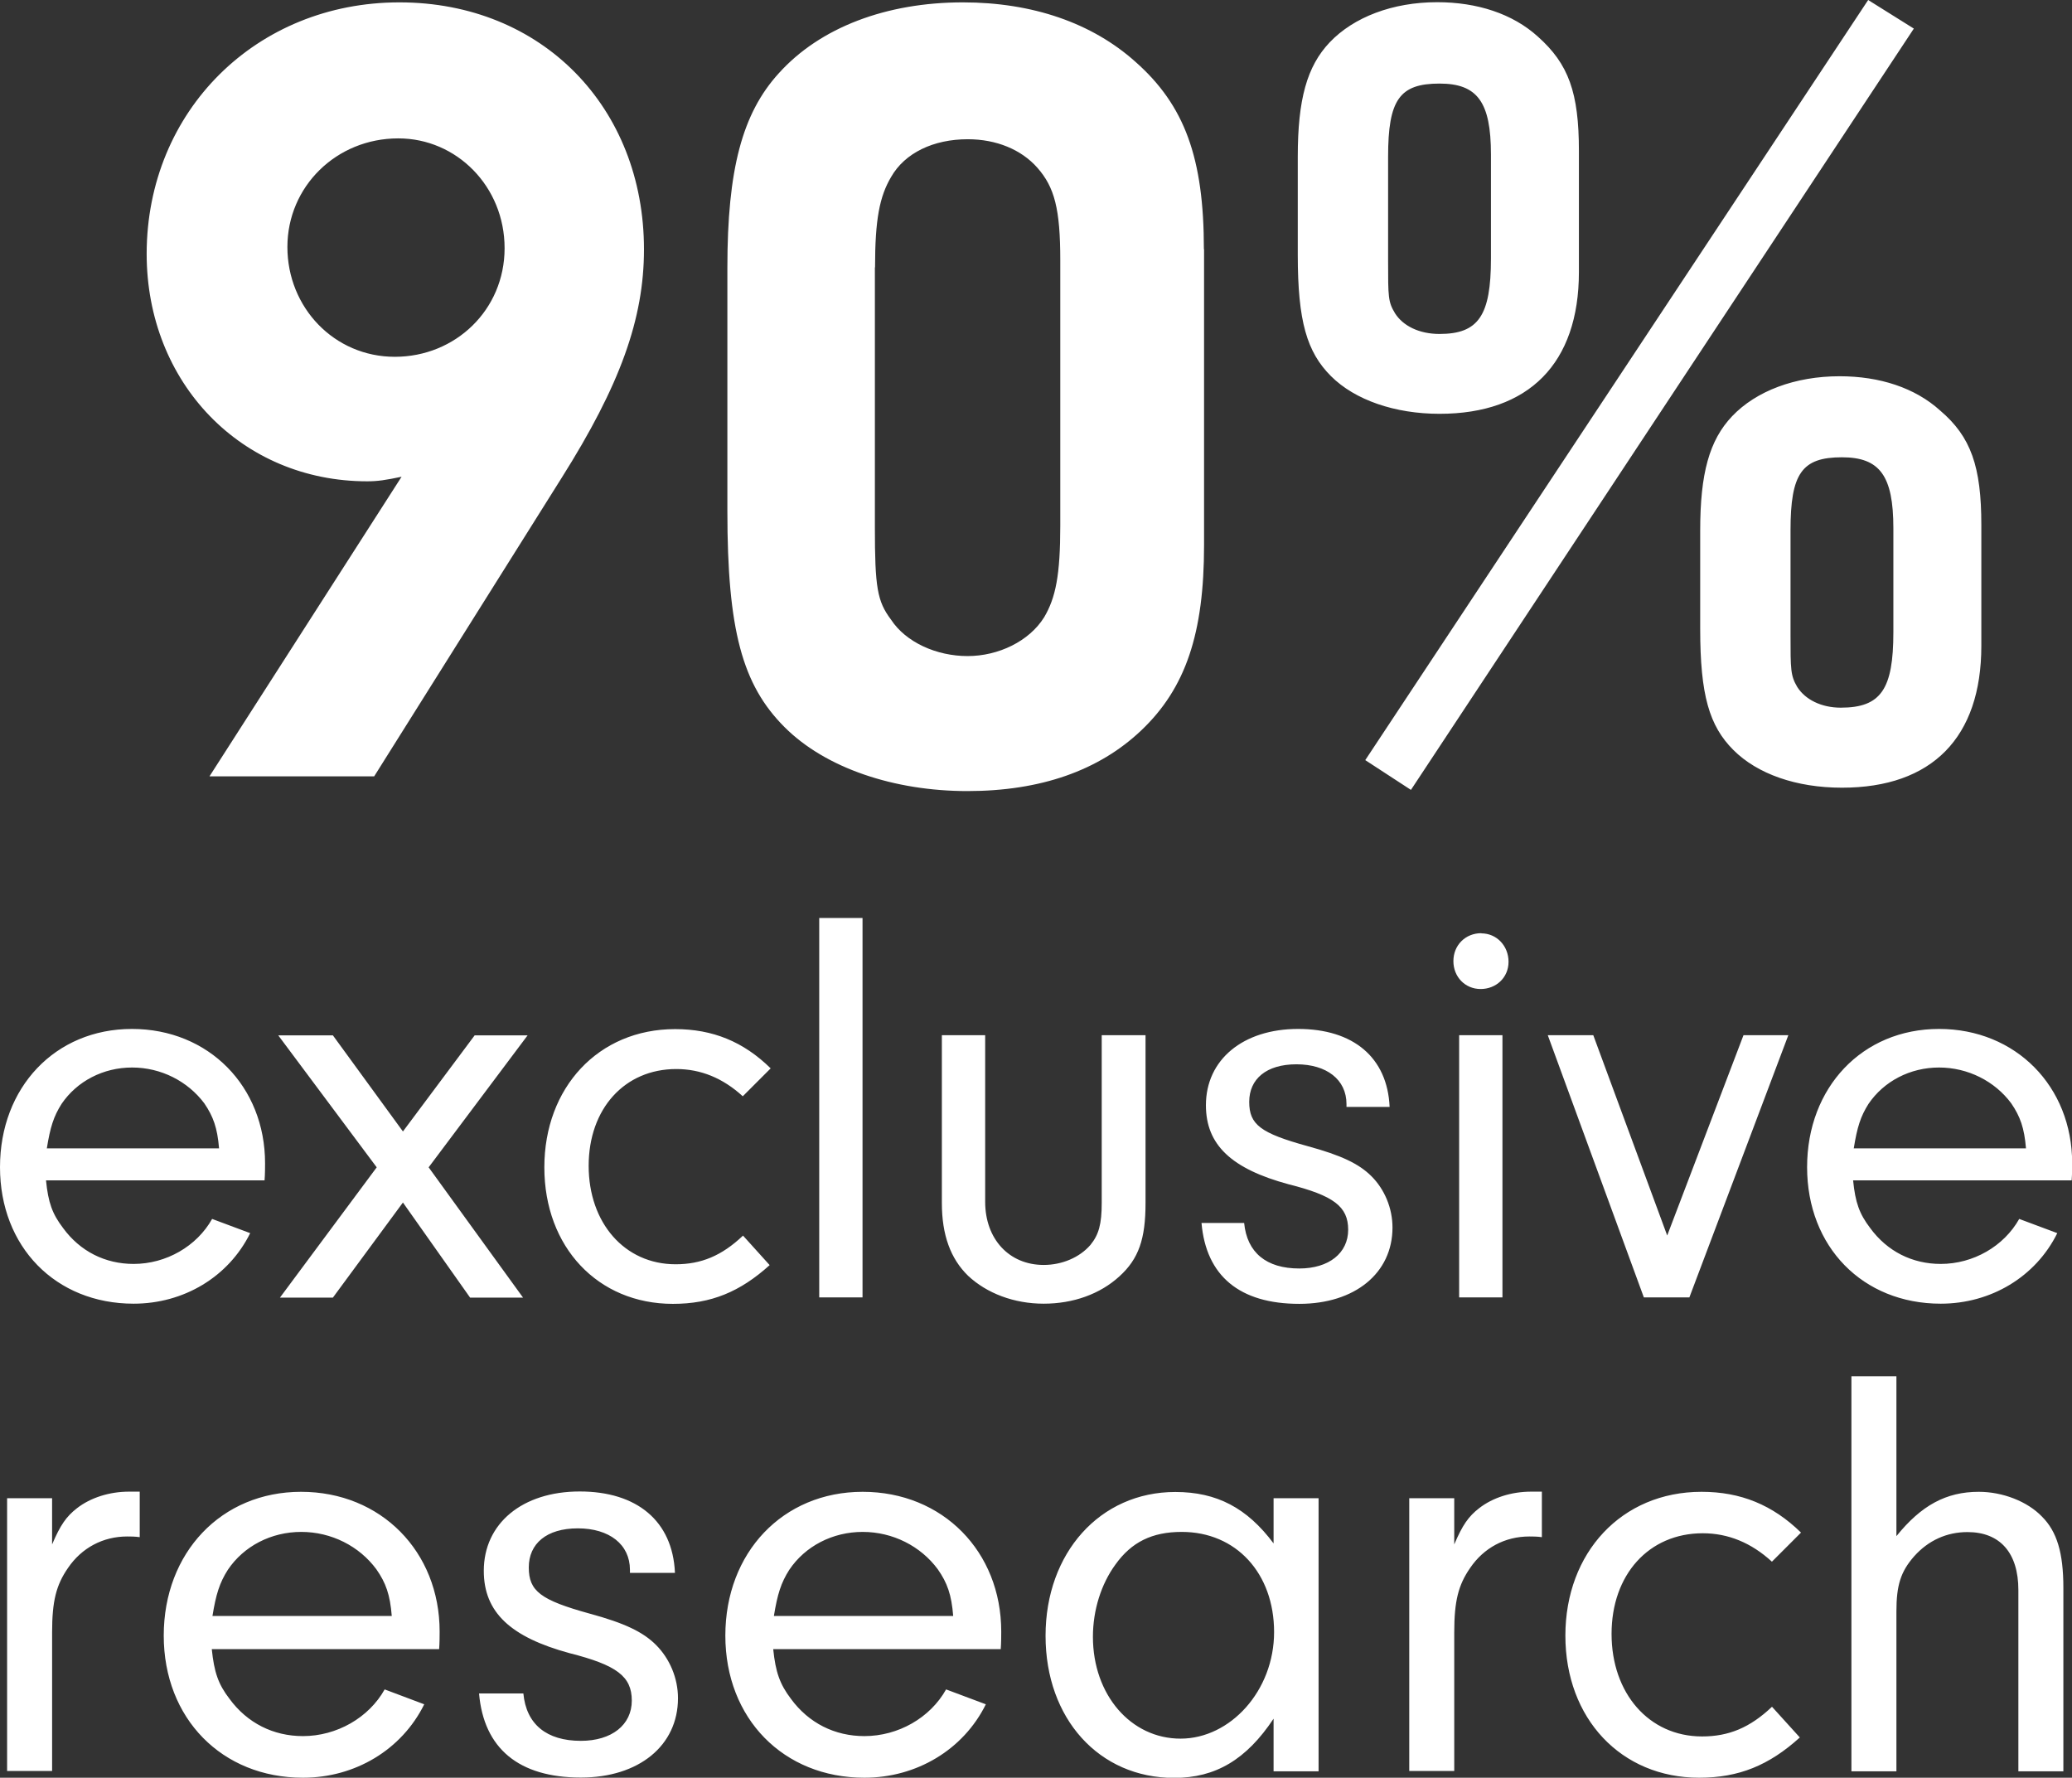
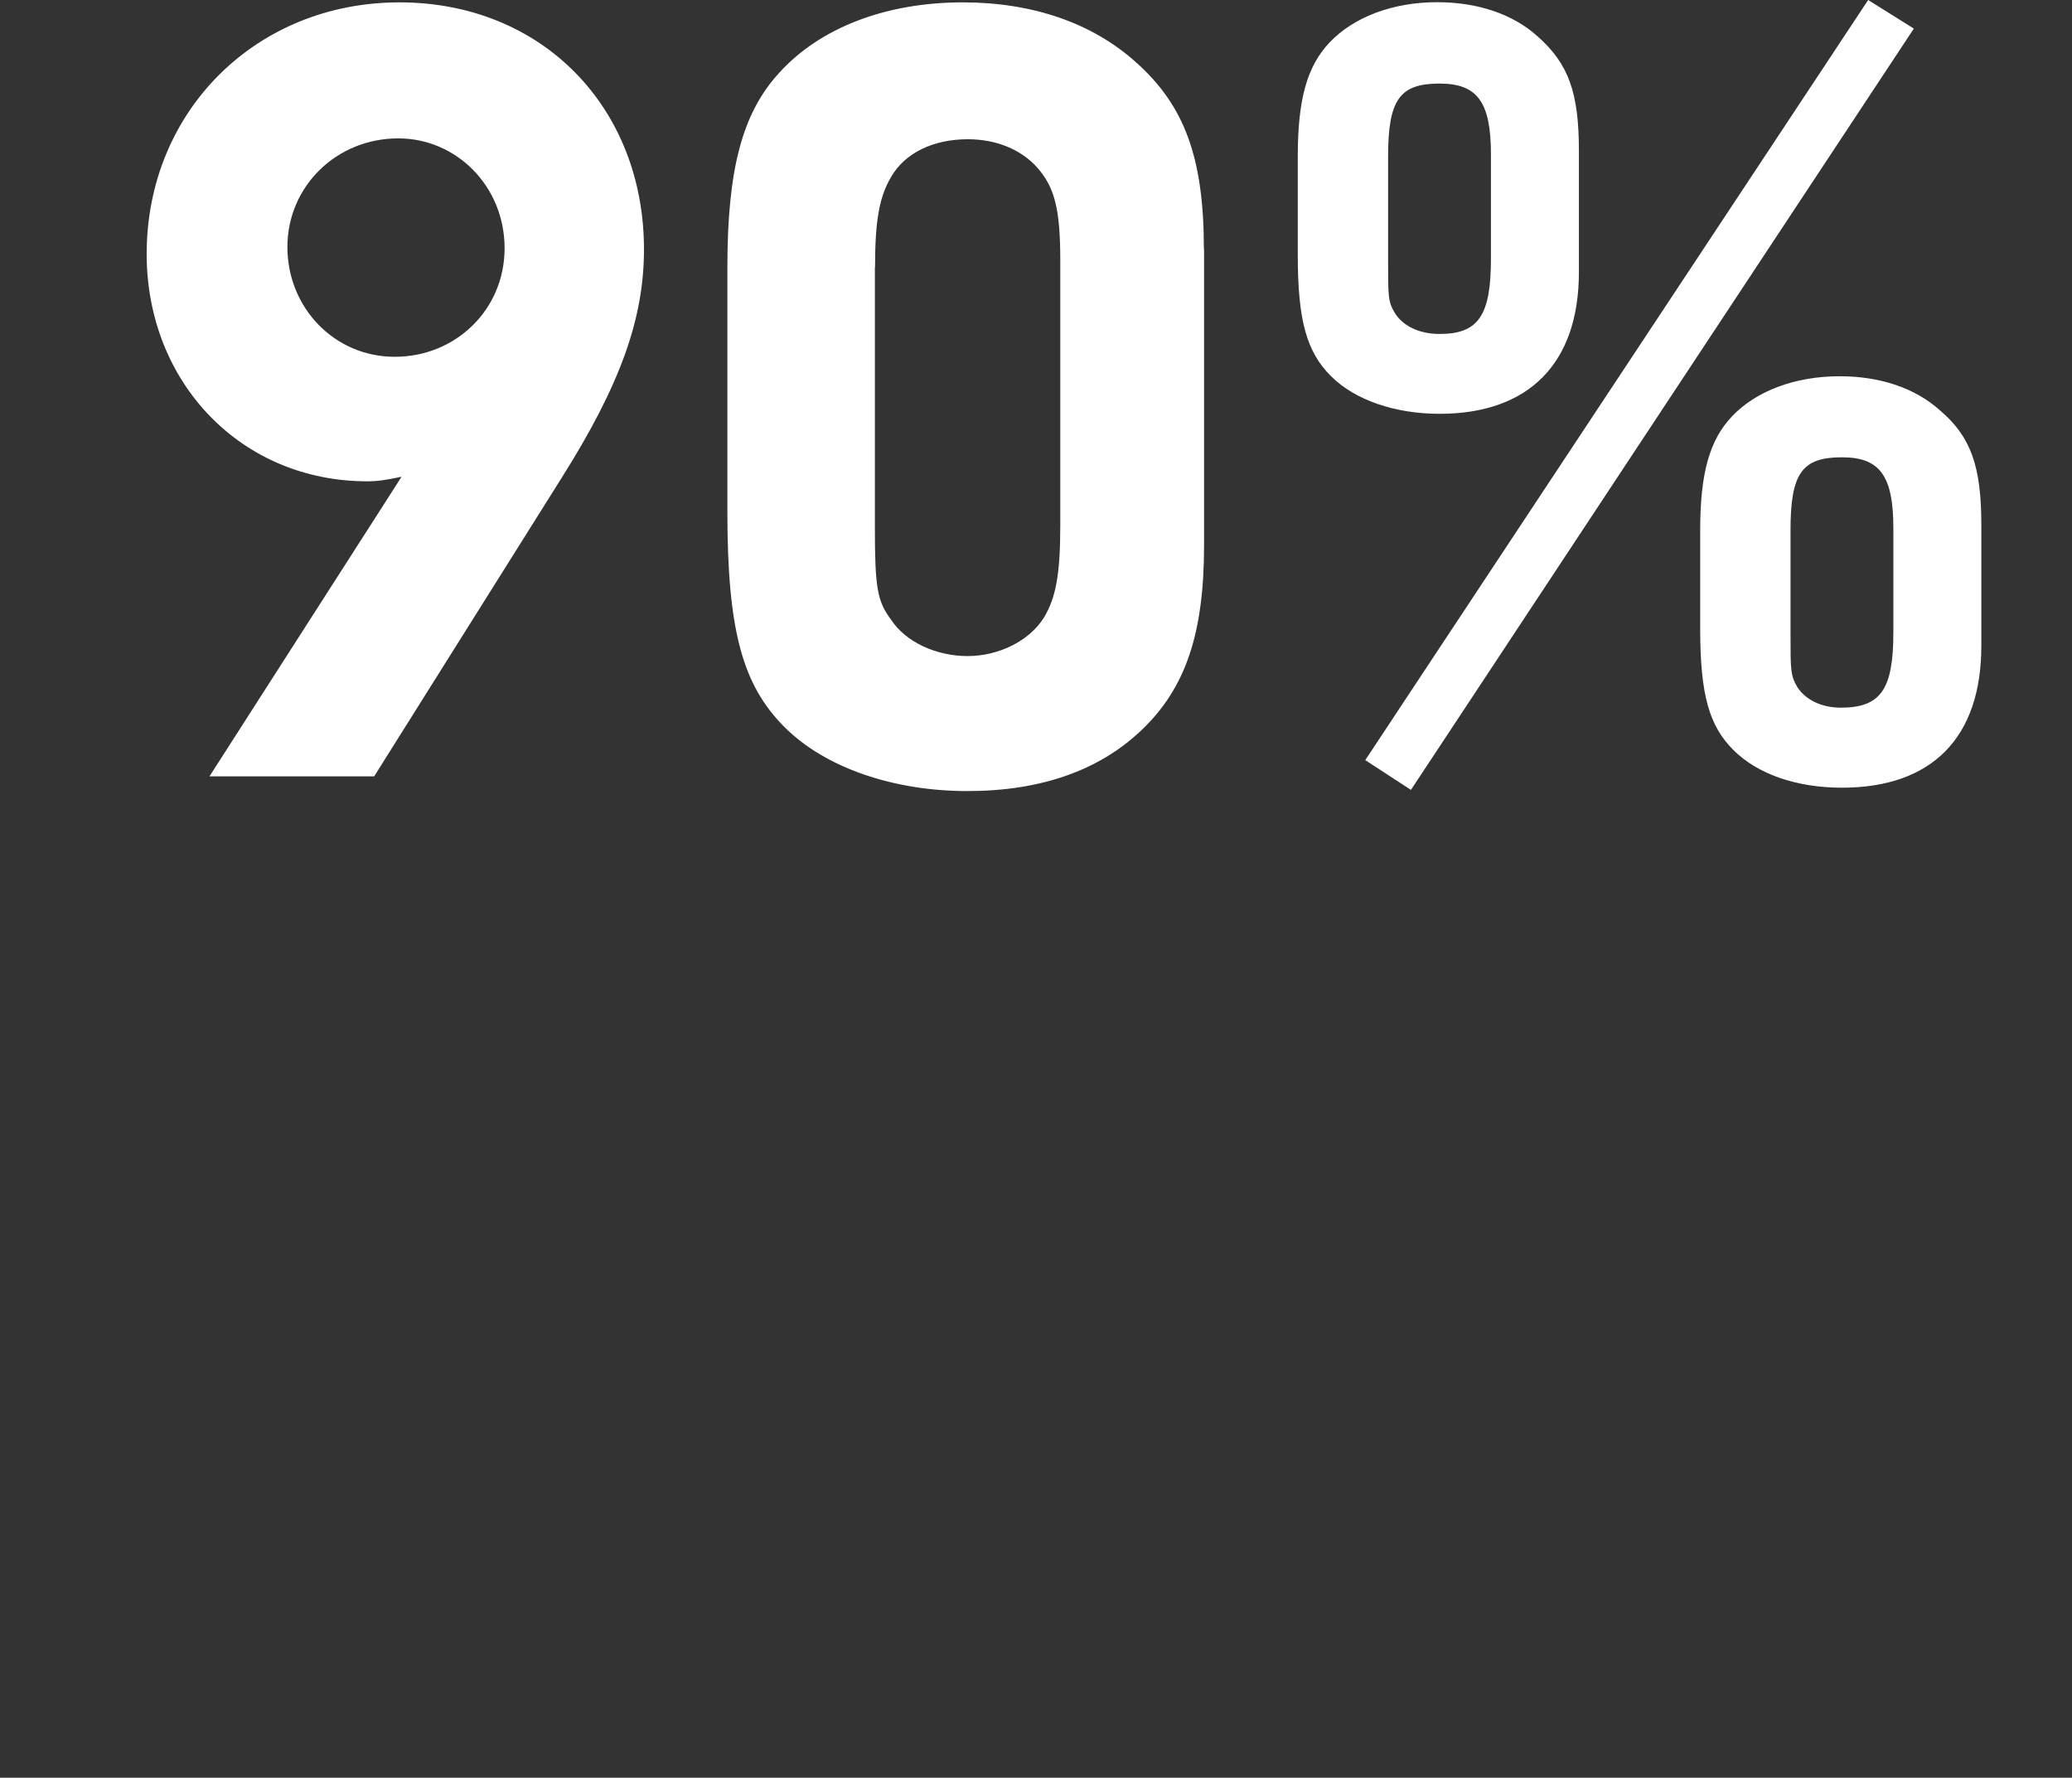
<svg xmlns="http://www.w3.org/2000/svg" id="Layer_1" data-name="Layer 1" viewBox="0 0 122.49 105.08">
  <rect x="0" y="0" width="122.49" height="105.08" fill="#333333" stroke="none" />
  <defs>
    <style>
      .cls-1 {
        fill: #fff;
      }
    </style>
  </defs>
-   <path class="cls-1" d="M15.64,69.77H2.72c.13,1.31.37,1.98,1.01,2.82,1.01,1.38,2.49,2.12,4.17,2.12,1.92,0,3.73-1.04,4.64-2.66l2.25.84c-1.28,2.59-3.93,4.17-6.89,4.17-4.61,0-7.9-3.36-7.9-8.07s3.26-8.17,7.8-8.17,7.87,3.4,7.87,7.94c0,.2,0,.64-.03,1.01ZM2.76,67.88h10.19c-.1-1.21-.34-1.88-.87-2.66-.98-1.31-2.56-2.12-4.27-2.12s-3.26.81-4.17,2.15c-.47.74-.67,1.38-.87,2.62ZM23.82,71.08l-4.14,5.62h-3.13l5.72-7.7-5.82-7.8h3.23l4.14,5.68,4.24-5.68h3.13l-5.85,7.8,5.58,7.7h-3.13l-3.97-5.62ZM43.92,73.03l1.58,1.75c-1.75,1.58-3.46,2.29-5.72,2.29-4.44,0-7.6-3.36-7.6-8.07s3.19-8.17,7.73-8.17c2.22,0,4.04.74,5.65,2.32l-1.65,1.65c-1.18-1.08-2.49-1.61-3.93-1.61-3.06,0-5.18,2.35-5.18,5.72s2.12,5.82,5.14,5.82c1.51,0,2.72-.5,3.97-1.68ZM50.99,76.69h-2.56v-22.43h2.56v22.43ZM65.13,61.19h2.59v9.92c0,2.12-.4,3.3-1.55,4.34-1.14,1.04-2.72,1.61-4.47,1.61s-3.36-.61-4.47-1.65c-1.04-1.01-1.55-2.42-1.55-4.3v-9.92h2.56v9.85c0,2.19,1.41,3.73,3.46,3.73,1.08,0,2.12-.44,2.76-1.18.5-.61.67-1.24.67-2.49v-9.92ZM82.16,65.43h-2.56v-.17c0-1.45-1.18-2.35-2.96-2.35s-2.79.87-2.79,2.22.67,1.85,3.46,2.62c1.98.54,3.03,1.04,3.77,1.78.77.77,1.24,1.88,1.24,3.03,0,2.69-2.22,4.51-5.51,4.51-3.53,0-5.51-1.65-5.78-4.78h2.52c.17,1.75,1.31,2.69,3.26,2.69,1.75,0,2.89-.91,2.89-2.29s-.87-2.02-3.53-2.69c-3.36-.91-4.88-2.32-4.88-4.67,0-2.69,2.19-4.51,5.45-4.51s5.28,1.68,5.41,4.61ZM88.82,61.19v15.5h-2.56v-15.5h2.56ZM87.57,55.17c.91,0,1.61.74,1.61,1.68s-.74,1.61-1.65,1.61-1.61-.71-1.61-1.65.71-1.65,1.65-1.65ZM103.06,61.19h2.66l-5.85,15.5h-2.69l-5.68-15.5h2.69l4.37,11.84,4.51-11.84ZM122.46,69.77h-12.91c.13,1.31.37,1.98,1.01,2.82,1.01,1.38,2.49,2.12,4.17,2.12,1.92,0,3.73-1.04,4.64-2.66l2.25.84c-1.28,2.59-3.93,4.17-6.89,4.17-4.61,0-7.9-3.36-7.9-8.07s3.26-8.17,7.8-8.17,7.87,3.4,7.87,7.94c0,.2,0,.64-.03,1.01ZM109.58,67.88h10.19c-.1-1.21-.34-1.88-.87-2.66-.97-1.31-2.56-2.12-4.27-2.12s-3.26.81-4.17,2.15c-.47.74-.67,1.38-.87,2.62ZM.42,88.56h2.66v2.73c.49-1.15.84-1.65,1.47-2.14.81-.63,1.93-.98,3.08-.98h.63v2.69c-.28-.04-.56-.04-.74-.04-1.43,0-2.69.67-3.5,1.86-.7,1.01-.94,1.96-.94,3.81v8.19H.42v-16.14ZM25.96,97.48h-13.44c.14,1.36.38,2.07,1.05,2.94,1.05,1.43,2.59,2.2,4.34,2.2,1.99,0,3.89-1.08,4.83-2.76l2.34.88c-1.33,2.69-4.09,4.34-7.17,4.34-4.79,0-8.23-3.5-8.23-8.4s3.4-8.5,8.12-8.5,8.19,3.53,8.19,8.26c0,.21,0,.67-.03,1.05ZM12.56,95.52h10.6c-.1-1.26-.35-1.96-.91-2.76-1.01-1.37-2.66-2.21-4.44-2.21s-3.4.84-4.34,2.24c-.49.77-.7,1.44-.91,2.73ZM39.9,92.97h-2.66v-.18c0-1.5-1.22-2.45-3.08-2.45s-2.9.91-2.9,2.31.7,1.93,3.6,2.73c2.06.56,3.15,1.08,3.92,1.85.81.81,1.3,1.96,1.3,3.15,0,2.8-2.31,4.69-5.74,4.69-3.67,0-5.74-1.72-6.02-4.97h2.62c.17,1.82,1.37,2.8,3.4,2.8,1.82,0,3.01-.94,3.01-2.38s-.91-2.1-3.67-2.8c-3.5-.95-5.08-2.42-5.08-4.87,0-2.8,2.28-4.69,5.67-4.69s5.49,1.75,5.63,4.79ZM59.15,97.48h-13.44c.14,1.36.39,2.07,1.05,2.94,1.05,1.43,2.59,2.2,4.34,2.2,2,0,3.89-1.08,4.83-2.76l2.35.88c-1.33,2.69-4.1,4.34-7.18,4.34-4.79,0-8.22-3.5-8.22-8.4s3.39-8.5,8.12-8.5,8.19,3.53,8.19,8.26c0,.21,0,.67-.03,1.05ZM45.75,95.52h10.6c-.1-1.26-.35-1.96-.91-2.76-1.01-1.37-2.66-2.21-4.44-2.21s-3.4.84-4.34,2.24c-.49.77-.7,1.44-.91,2.73ZM75.29,91.22v-2.66h2.66v16.14h-2.66v-3.11c-1.61,2.42-3.43,3.5-5.88,3.5-4.44,0-7.6-3.5-7.6-8.4s3.22-8.5,7.67-8.5c2.45,0,4.24.94,5.81,3.04ZM69.86,90.55c-1.75,0-2.97.6-3.92,1.93-.84,1.15-1.33,2.69-1.33,4.27,0,3.43,2.24,6.02,5.18,6.02s5.53-2.83,5.53-6.3-2.24-5.92-5.46-5.92ZM83.31,88.56h2.66v2.73c.49-1.15.84-1.65,1.47-2.14.81-.63,1.92-.98,3.08-.98h.63v2.69c-.28-.04-.56-.04-.74-.04-1.44,0-2.69.67-3.5,1.86-.7,1.01-.94,1.96-.94,3.81v8.19h-2.66v-16.14ZM104.75,100.88l1.65,1.82c-1.82,1.65-3.61,2.38-5.95,2.38-4.62,0-7.91-3.5-7.91-8.4s3.32-8.5,8.05-8.5c2.31,0,4.2.77,5.88,2.41l-1.72,1.72c-1.22-1.12-2.59-1.68-4.09-1.68-3.19,0-5.39,2.45-5.39,5.95s2.2,6.06,5.35,6.06c1.58,0,2.83-.52,4.13-1.75ZM112.11,81.35v9.45c1.47-1.82,2.94-2.62,4.87-2.62,1.4,0,2.87.56,3.74,1.47.88.88,1.26,2.14,1.26,4.2v10.85h-2.66v-10.71c0-2.21-1.09-3.43-3.01-3.43-1.22,0-2.31.49-3.15,1.43-.8.91-1.05,1.72-1.05,3.26v9.45h-2.66v-23.35h2.66Z" />
  <path class="cls-1" d="M12.39,45.88l11.35-17.7c-.95.2-1.42.27-2.03.27-7.43,0-13.04-5.81-13.04-13.45C8.68,6.55,15.16.14,23.61.14s14.46,6.22,14.46,14.6c0,4.12-1.42,8.04-4.87,13.51l-11.08,17.64h-9.73ZM23.54,8.18c-3.65,0-6.55,2.84-6.55,6.42s2.77,6.49,6.35,6.49,6.49-2.77,6.49-6.42-2.84-6.49-6.28-6.49ZM71.18,14.73v17.5c0,5.2-1.08,8.45-3.72,10.95-2.5,2.37-5.95,3.58-10.27,3.58s-8.38-1.35-10.81-3.78c-2.5-2.5-3.38-5.74-3.38-12.77v-14.39c0-5.81.88-9.12,3.04-11.49C48.48,1.62,52.4.14,56.92.14c4.12,0,7.64,1.22,10.2,3.51,2.91,2.57,4.05,5.68,4.05,11.08ZM51.72,15.81v15.34c0,3.58.14,4.39.95,5.47.88,1.35,2.7,2.16,4.53,2.16s3.65-.88,4.53-2.3c.68-1.15.95-2.5.95-5.41v-15.68c0-3.04-.34-4.32-1.35-5.47-.95-1.08-2.43-1.69-4.12-1.69-2.03,0-3.72.81-4.53,2.23-.68,1.15-.95,2.5-.95,5.34ZM93.34,8.92v7.16c0,5.41-2.97,8.38-8.24,8.38-2.63,0-5-.81-6.42-2.23-1.42-1.42-1.96-3.24-1.96-7.16v-5.81c0-3.38.54-5.34,1.89-6.76,1.42-1.49,3.72-2.37,6.35-2.37,2.36,0,4.46.68,5.95,2.03,1.82,1.62,2.43,3.31,2.43,6.76ZM82.06,9.26v6.15c0,2.16,0,2.43.41,3.11.47.74,1.42,1.22,2.63,1.22,2.3,0,3.04-1.08,3.04-4.46v-6.15c0-3.11-.81-4.19-3.04-4.19-2.36,0-3.04.95-3.04,4.32ZM117.13,31.02v7.16c0,5.41-2.91,8.38-8.24,8.38-2.7,0-5-.81-6.42-2.23-1.42-1.42-1.96-3.24-1.96-7.16v-5.81c0-3.38.54-5.34,1.89-6.76,1.42-1.49,3.72-2.36,6.35-2.36,2.37,0,4.46.68,5.95,2.03,1.82,1.55,2.43,3.31,2.43,6.76ZM105.85,31.35v6.15c0,2.09,0,2.43.4,3.11.47.74,1.42,1.22,2.57,1.22,2.37,0,3.11-1.08,3.11-4.46v-6.15c0-3.11-.81-4.19-3.04-4.19-2.37,0-3.04.95-3.04,4.32ZM113.14,1.69l-29.73,45-2.7-1.76L110.44,0l2.7,1.69Z" />
</svg>